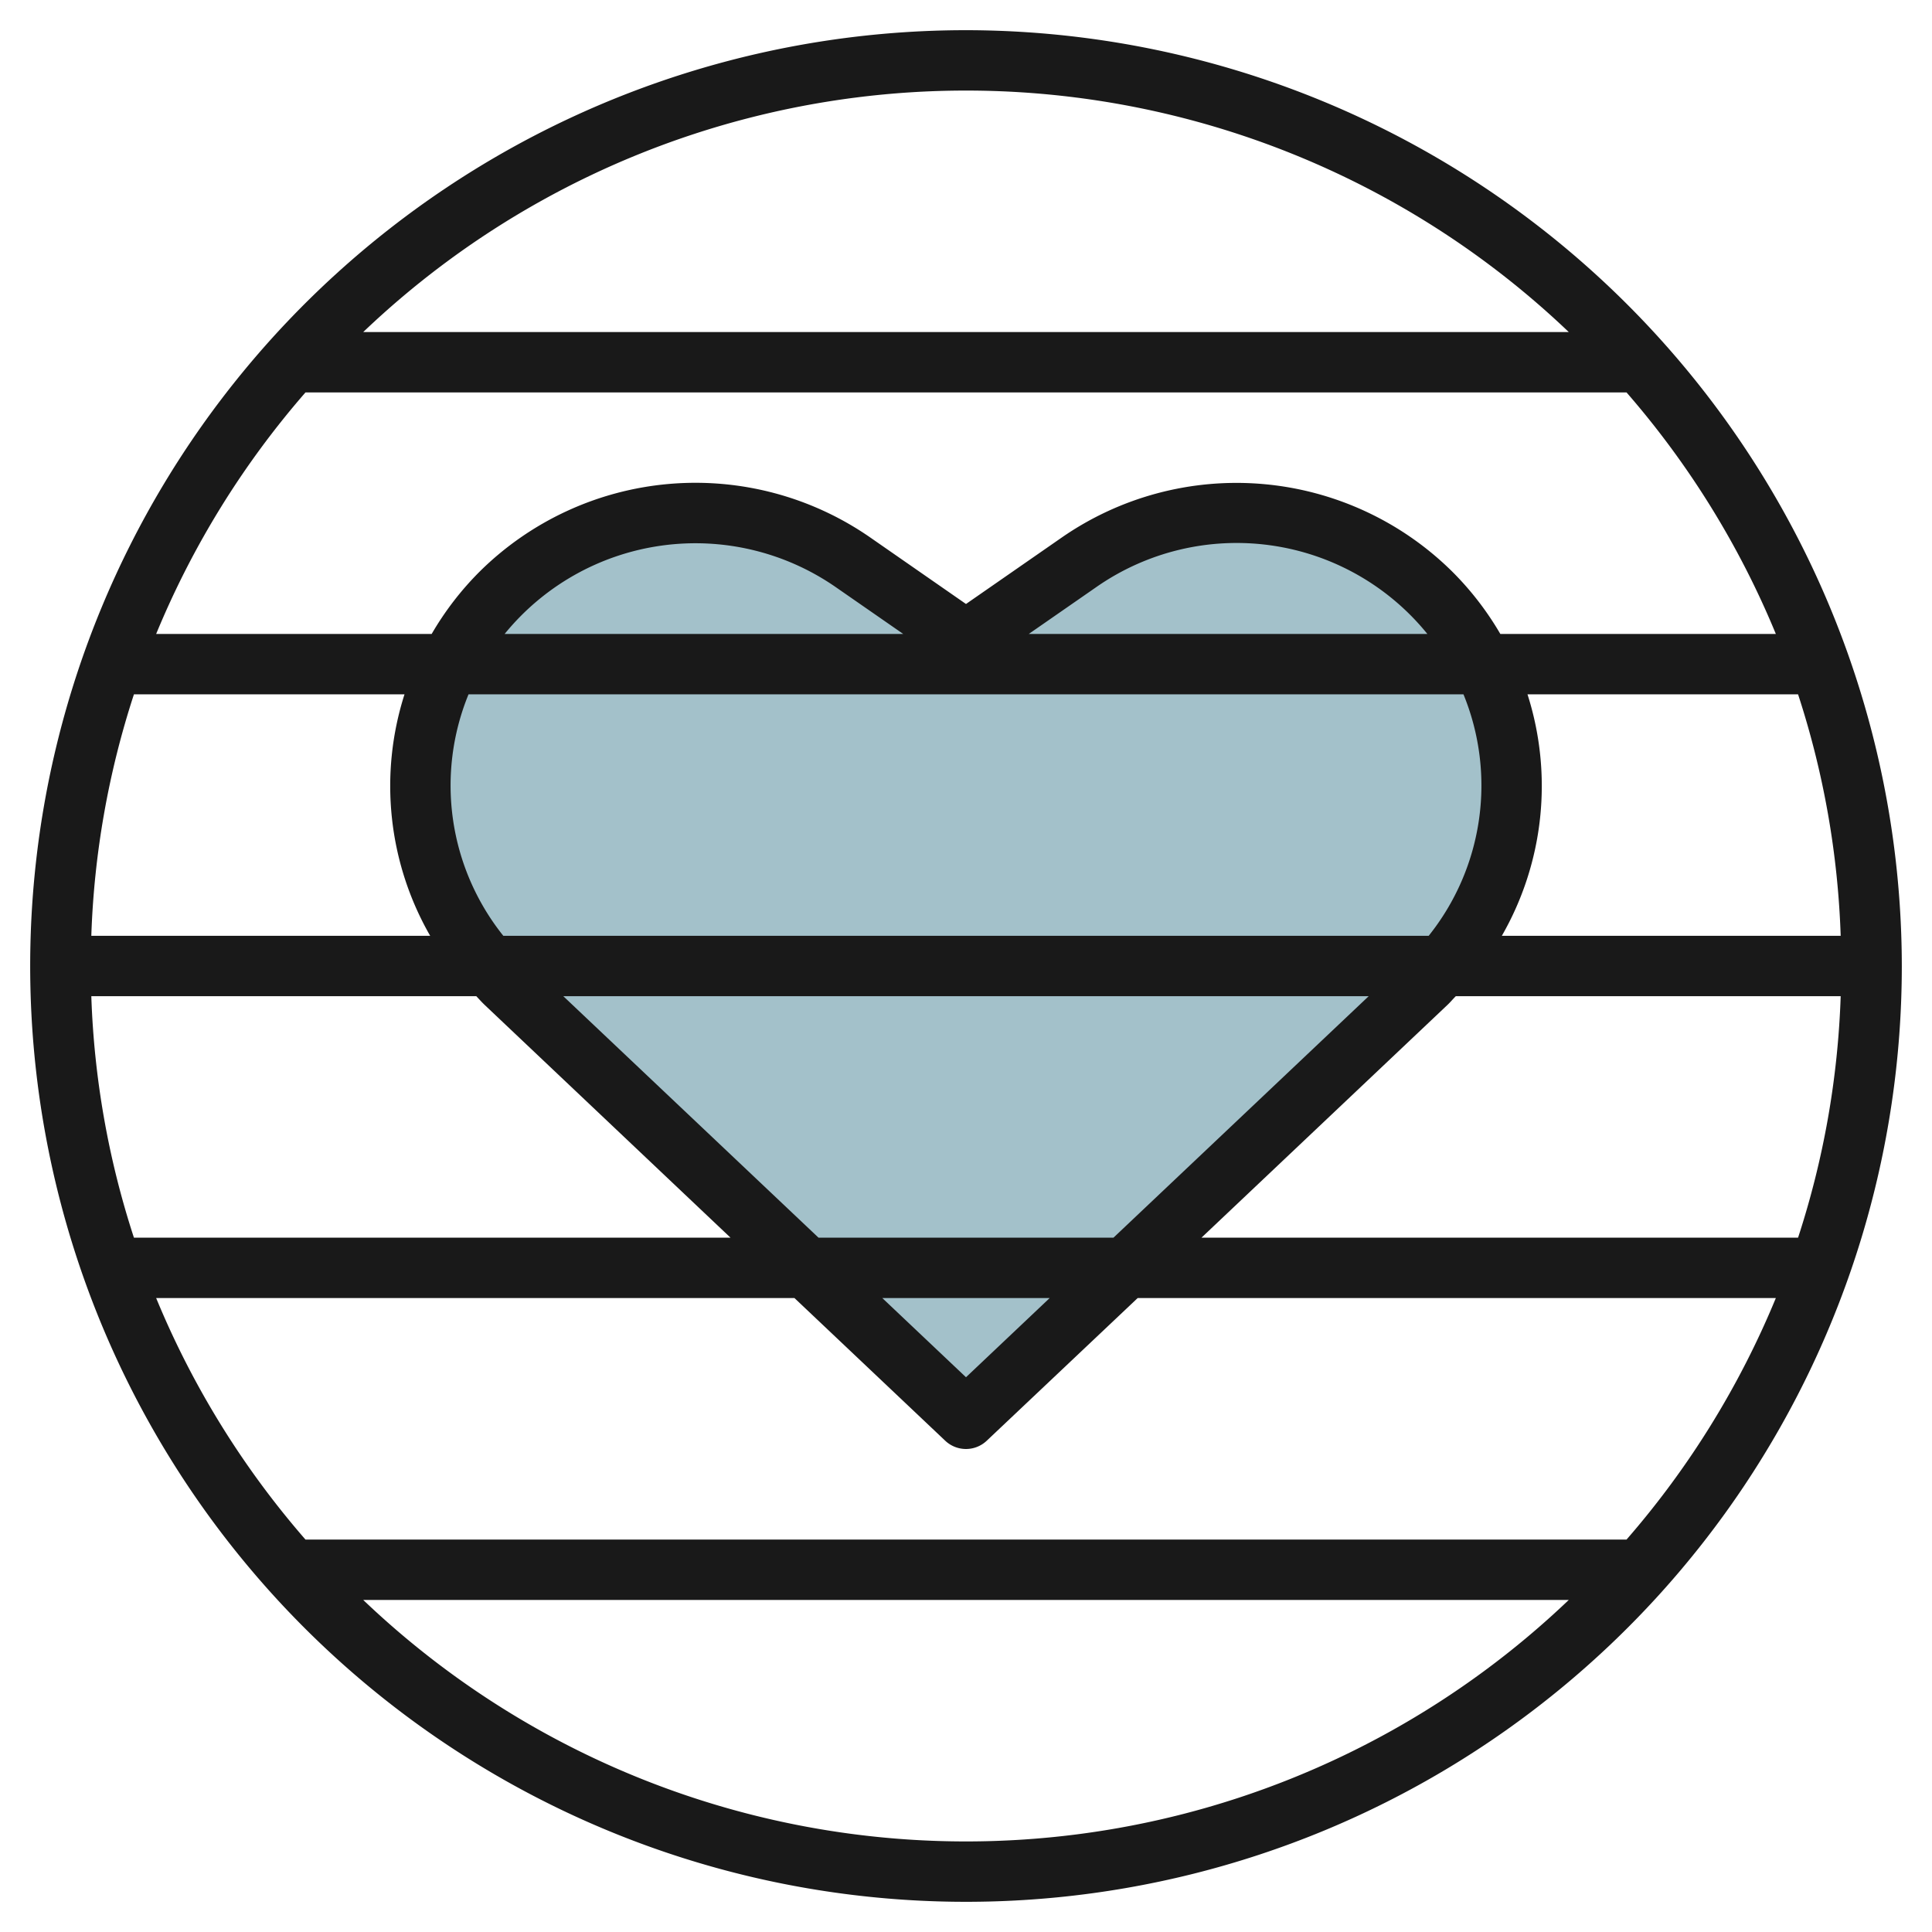
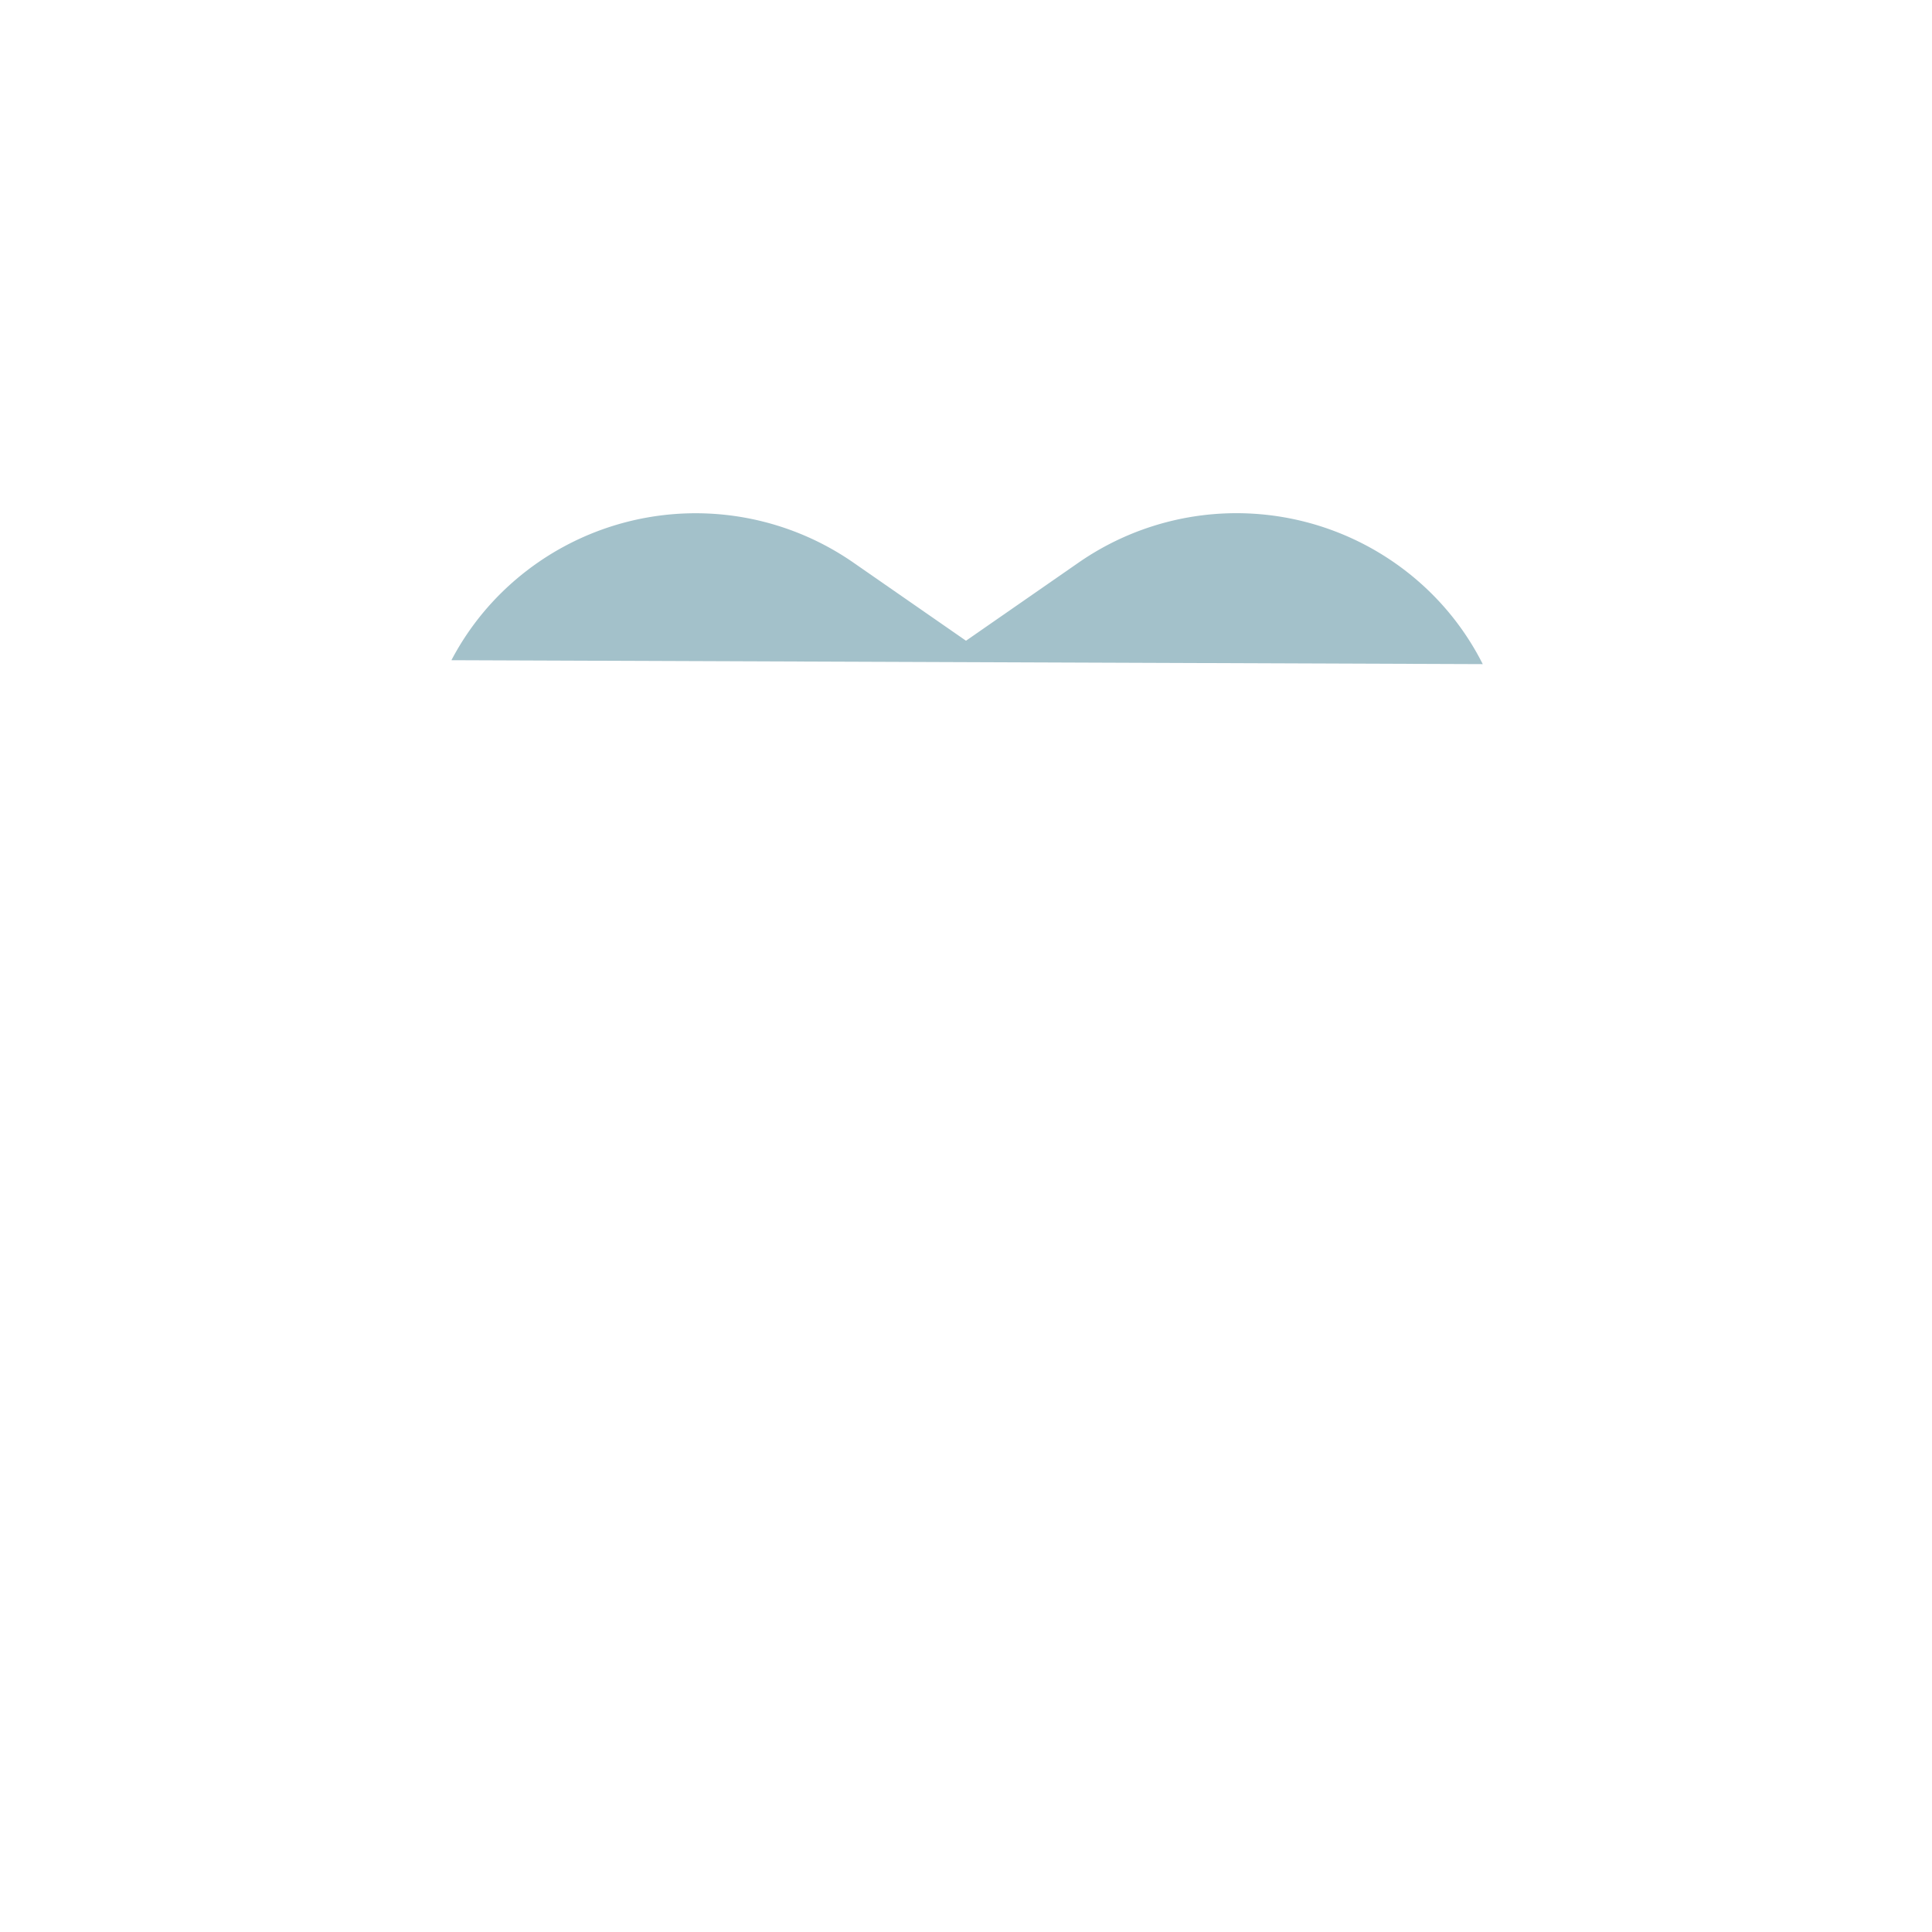
<svg xmlns="http://www.w3.org/2000/svg" id="Layer_3" height="512" viewBox="0 0 64 64" width="512" data-name="Layer 3">
  <g fill="#a3c1ca">
-     <path d="m26.717 42 5.283 4.999 5.283-4.999z" />
-     <path d="m37.283 42 9.97-9.434c.193-.182.376-.371.549-.565l-31.702-.117a8.89 8.89 0 0 0 .652.682l9.965 9.434z" />
-     <path d="m47.783 32.023a8.978 8.978 0 0 0 1.335-10.023h-34.236a8.977 8.977 0 0 0 1.318 10z" />
    <path d="m49.118 22a9 9 0 0 0 -1.713-2.354 9.173 9.173 0 0 0 -11.668-1.014l-3.737 2.593-3.737-2.593a9.173 9.173 0 0 0 -11.663 1.014 9.008 9.008 0 0 0 -1.646 2.224z" />
  </g>
-   <path d="m32 1a31 31 0 1 0 31 31 31.035 31.035 0 0 0 -31-31zm-21.881 50a29.055 29.055 0 0 1 -4.946-8h21.145l4.994 4.726a1 1 0 0 0 1.375 0l5-4.726h21.14a29.055 29.055 0 0 1 -4.946 8zm38.36-28a7.97 7.97 0 0 1 -1.152 8h-30.654a7.97 7.97 0 0 1 -1.152-8zm-31.762-2a8.154 8.154 0 0 1 10.975-1.546l2.228 1.546zm17.363 0 2.228-1.546a8.128 8.128 0 0 1 10.975 1.546zm-6.965 20-8.455-8h26.68l-8.455 8zm7.657 2-2.772 2.623-2.772-2.623zm-20.522-12h-11.225a28.848 28.848 0 0 1 1.412-8h8.963a9.969 9.969 0 0 0 .85 8zm1.528 2c.095.1.182.2.281.293l8.141 7.707h-19.763a28.848 28.848 0 0 1 -1.412-8zm24.022 8 8.145-7.707c.1-.094.186-.2.281-.293h12.749a28.848 28.848 0 0 1 -1.412 8zm9.95-10a9.969 9.969 0 0 0 .85-8h8.963a28.848 28.848 0 0 1 1.412 8zm-.05-10a10.053 10.053 0 0 0 -1.593-2.065 10.161 10.161 0 0 0 -12.942-1.124l-3.165 2.197-3.167-2.2a10.159 10.159 0 0 0 -12.942 1.125 10.047 10.047 0 0 0 -1.591 2.067h-9.127a29.055 29.055 0 0 1 4.946-8h43.762a29.055 29.055 0 0 1 4.946 8zm2.266-10h-39.934a28.92 28.92 0 0 1 39.936 0zm-39.934 42h39.936a28.92 28.92 0 0 1 -39.936 0z" fill="#191919" />
</svg>